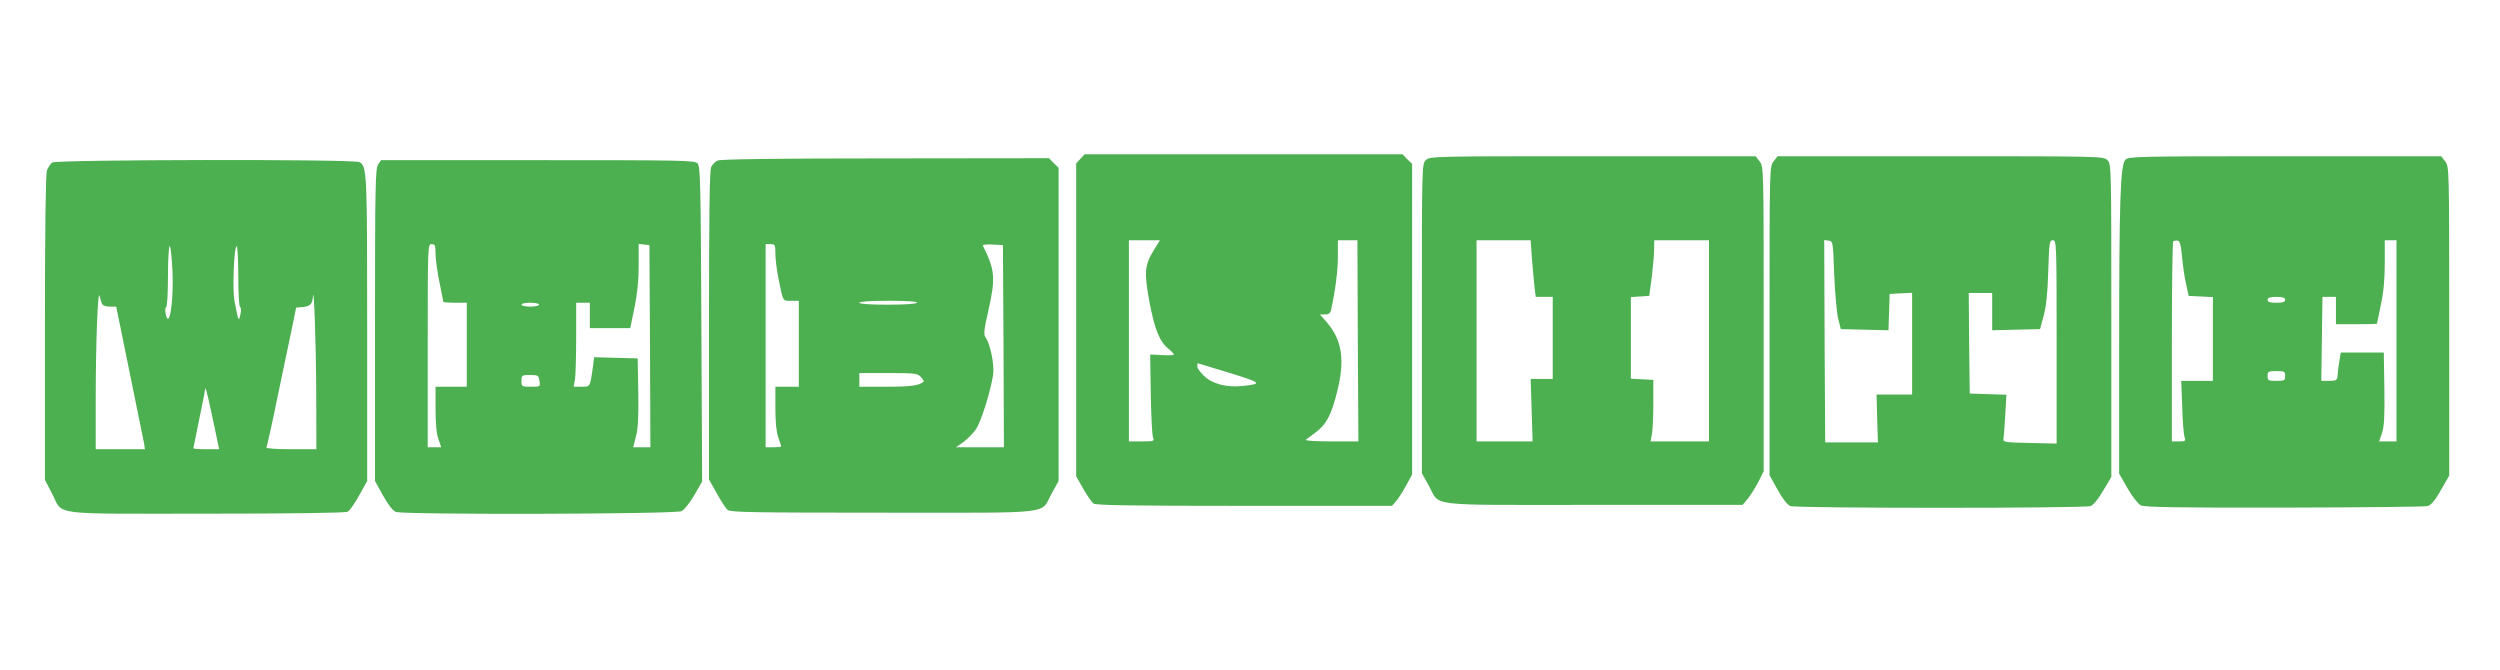
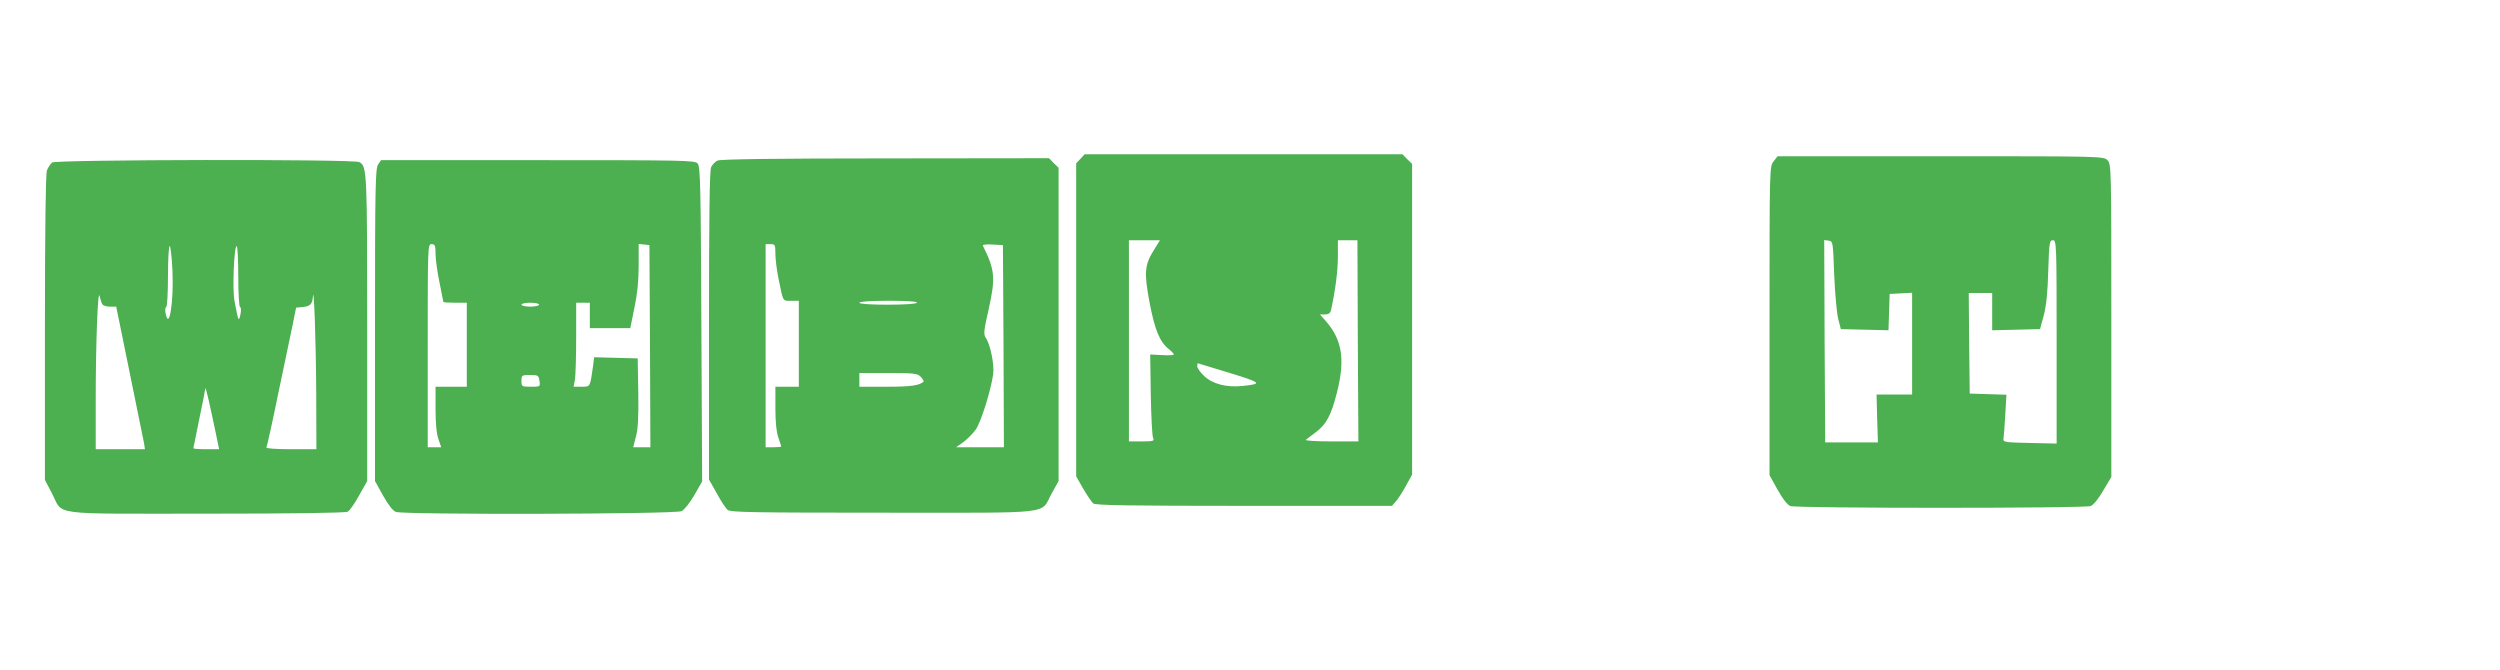
<svg xmlns="http://www.w3.org/2000/svg" version="1.0" width="1280pt" height="343pt" viewBox="0 0 1280 343" preserveAspectRatio="xMidYMid meet">
  <g transform="translate(0,343) scale(0.1,-0.1)" fill="#4caf50" stroke="none">
    <path d="M5532 2617 l-22 -23 0 -802 0 -801 36 -63 c20 -35 44 -69 52 -76 12 -9 182 -12 772 -12 l757 0 20 23 c11 12 34 48 51 79 l32 58 0 795 0 796 -25 24 -24 25 -814 0 -814 0 -21 -23z m376 -467 c-48 -77 -51 -115 -22 -270 27 -141 52 -201 99 -238 14 -11 25 -23 25 -27 0 -4 -27 -5 -61 -3 l-60 3 3 -205 c2 -113 7 -213 12 -222 7 -16 2 -18 -58 -18 l-66 0 0 515 0 515 80 0 79 0 -31 -50z m1044 -465 l3 -515 -139 0 c-77 0 -136 4 -130 8 5 4 26 21 47 36 57 41 83 90 112 206 43 168 27 270 -56 365 l-31 35 26 0 c18 0 27 6 31 23 22 99 35 202 35 273 l0 84 50 0 50 0 2 -515z m-674 -159 c183 -56 190 -61 85 -72 -83 -9 -155 10 -198 51 -19 18 -35 40 -35 49 0 9 1 16 3 16 1 0 66 -20 145 -44z" />
-     <path d="M7300 2610 c-20 -20 -20 -33 -20 -812 l0 -791 34 -61 c63 -112 -32 -101 843 -101 l765 0 27 32 c14 17 38 56 54 86 l27 54 0 780 c0 774 0 781 -21 807 l-20 26 -835 0 c-821 0 -834 0 -854 -20z m543 -500 c4 -49 10 -114 13 -145 l7 -55 43 0 44 0 0 -210 0 -210 -56 0 -57 0 5 -160 5 -160 -143 0 -144 0 0 515 0 515 139 0 138 0 6 -90z m907 -425 l0 -515 -149 0 -150 0 7 38 c4 20 7 91 7 157 l0 120 -57 3 -58 3 0 209 0 209 47 3 47 3 13 95 c6 52 12 116 12 143 l1 47 140 0 140 0 0 -515z" />
    <path d="M9081 2604 c-21 -26 -21 -33 -21 -817 l0 -790 41 -74 c27 -48 50 -78 66 -84 33 -12 1504 -12 1537 0 15 6 40 37 65 80 l41 69 0 801 c0 788 0 801 -20 821 -20 20 -33 20 -854 20 l-835 0 -20 -26z m310 -579 c4 -93 13 -195 20 -225 l14 -55 122 -3 122 -3 3 93 3 93 58 3 57 3 0 -261 0 -260 -91 0 -91 0 3 -122 4 -123 -135 0 -135 0 -3 518 -2 518 22 -3 c23 -3 23 -6 29 -173z m1139 -345 l0 -521 -137 3 c-132 3 -138 4 -135 23 2 11 6 66 9 122 l6 102 -94 3 -94 3 -3 258 -2 257 60 0 60 0 0 -95 0 -96 123 3 122 3 19 70 c13 49 20 117 23 228 5 146 6 157 24 157 18 0 19 -16 19 -520z" />
-     <path d="M10882 2612 c-26 -26 -32 -208 -32 -981 l0 -626 43 -75 c23 -41 54 -80 67 -87 19 -10 184 -13 735 -12 391 1 721 4 735 8 17 5 38 29 67 81 l43 75 0 791 c0 785 0 791 -21 818 l-20 26 -800 0 c-762 0 -800 -1 -817 -18z m290 -497 c4 -44 13 -107 21 -140 l13 -60 62 -3 62 -3 0 -214 0 -215 -81 0 -81 0 5 -132 c2 -73 7 -143 12 -155 7 -21 4 -23 -29 -23 l-36 0 0 508 c0 280 3 512 7 516 4 4 14 5 23 4 11 -2 17 -23 22 -83z m1098 -430 l0 -515 -44 0 -45 0 15 43 c11 33 14 86 12 227 l-3 185 -110 0 -110 0 -7 -40 c-4 -22 -8 -55 -9 -72 -3 -31 -5 -33 -44 -33 l-40 0 3 215 3 215 34 0 35 0 0 -70 0 -70 105 0 c58 0 105 1 105 3 0 2 9 46 20 97 14 64 20 131 20 212 l0 118 30 0 30 0 0 -515z m-570 210 c0 -11 -12 -15 -45 -15 -33 0 -45 4 -45 15 0 11 12 15 45 15 33 0 45 -4 45 -15z m0 -390 c0 -23 -4 -25 -45 -25 -41 0 -45 2 -45 25 0 23 4 25 45 25 41 0 45 -2 45 -25z" />
    <path d="M3674 2608 c-12 -5 -27 -21 -33 -34 -8 -18 -11 -255 -11 -812 l0 -787 40 -71 c21 -39 46 -77 56 -85 14 -12 137 -14 799 -14 896 0 798 -11 861 101 l34 61 0 802 0 802 -25 24 -24 25 -838 -1 c-555 0 -845 -4 -859 -11z m296 -477 c0 -27 7 -83 15 -123 26 -127 21 -118 65 -118 l40 0 0 -220 0 -220 -60 0 -60 0 0 -109 c0 -71 5 -123 15 -151 8 -23 15 -44 15 -46 0 -2 -18 -4 -40 -4 l-40 0 0 520 0 520 25 0 c23 0 25 -3 25 -49z m1168 -473 l2 -518 -122 0 -123 0 37 26 c20 15 49 44 64 65 27 39 76 195 89 282 7 47 -14 153 -38 188 -12 16 -10 37 15 146 36 162 32 201 -30 326 -2 4 20 7 49 5 l54 -3 3 -517z m-443 222 c-4 -6 -65 -10 -151 -10 -89 0 -144 4 -144 10 0 6 57 10 151 10 97 0 148 -4 144 -10z m20 -380 c10 -11 16 -22 14 -24 -23 -20 -65 -26 -188 -26 l-141 0 0 35 0 35 148 0 c136 0 150 -2 167 -20z" />
    <path d="M267 2598 c-9 -7 -21 -26 -27 -41 -6 -19 -10 -290 -10 -806 l0 -778 36 -69 c60 -115 -26 -104 786 -104 452 0 716 4 728 10 10 5 37 43 59 84 l41 73 0 780 c0 805 -1 832 -40 853 -30 16 -1552 13 -1573 -2z m616 -555 c7 -155 -16 -303 -34 -223 -4 20 -4 36 2 38 5 2 9 72 9 158 0 85 4 154 9 154 4 0 11 -57 14 -127z m337 -27 c0 -86 4 -156 9 -158 6 -2 6 -18 2 -38 -9 -39 -10 -38 -30 67 -12 57 -3 283 11 283 4 0 8 -69 8 -154z m-696 -144 c4 -7 22 -12 39 -12 l32 0 69 -338 c38 -185 71 -349 74 -364 l4 -28 -126 0 -126 0 0 248 c0 292 11 580 20 536 4 -17 10 -36 14 -42z m1095 -449 l1 -293 -131 0 c-75 0 -128 4 -125 9 3 5 31 130 61 278 31 147 64 306 74 353 l17 85 35 3 c37 4 48 15 51 52 5 72 16 -232 17 -487z m-536 -108 c14 -66 29 -135 32 -152 l7 -33 -66 0 c-36 0 -66 2 -66 5 0 2 14 69 30 148 17 80 30 148 30 152 0 24 10 -13 33 -120z" />
    <path d="M1936 2588 c-14 -20 -16 -114 -16 -821 l0 -800 41 -74 c27 -48 50 -78 66 -84 40 -15 1432 -12 1463 4 14 7 43 44 65 82 l40 70 -4 805 c-3 707 -5 807 -19 823 -14 16 -66 17 -818 17 l-803 0 -15 -22z m294 -457 c0 -27 9 -93 20 -146 11 -53 20 -99 20 -101 0 -2 27 -4 60 -4 l60 0 0 -215 0 -215 -80 0 -80 0 0 -114 c0 -74 5 -128 15 -155 l14 -41 -34 0 -35 0 0 520 c0 513 0 520 20 520 17 0 20 -7 20 -49z m1098 -473 l2 -518 -44 0 -44 0 14 55 c11 39 14 102 12 227 l-3 173 -111 3 -112 3 -6 -48 c-15 -105 -13 -103 -58 -103 l-41 0 7 38 c3 20 6 117 6 215 l0 177 35 0 35 0 0 -65 0 -65 103 0 104 0 21 103 c15 71 22 139 22 216 l0 112 28 -3 27 -3 3 -517z m-568 212 c0 -5 -20 -10 -45 -10 -25 0 -45 5 -45 10 0 6 20 10 45 10 25 0 45 -4 45 -10z m2 -390 c5 -30 4 -30 -44 -30 -47 0 -48 1 -48 30 0 29 2 30 44 30 41 0 44 -2 48 -30z" />
  </g>
</svg>